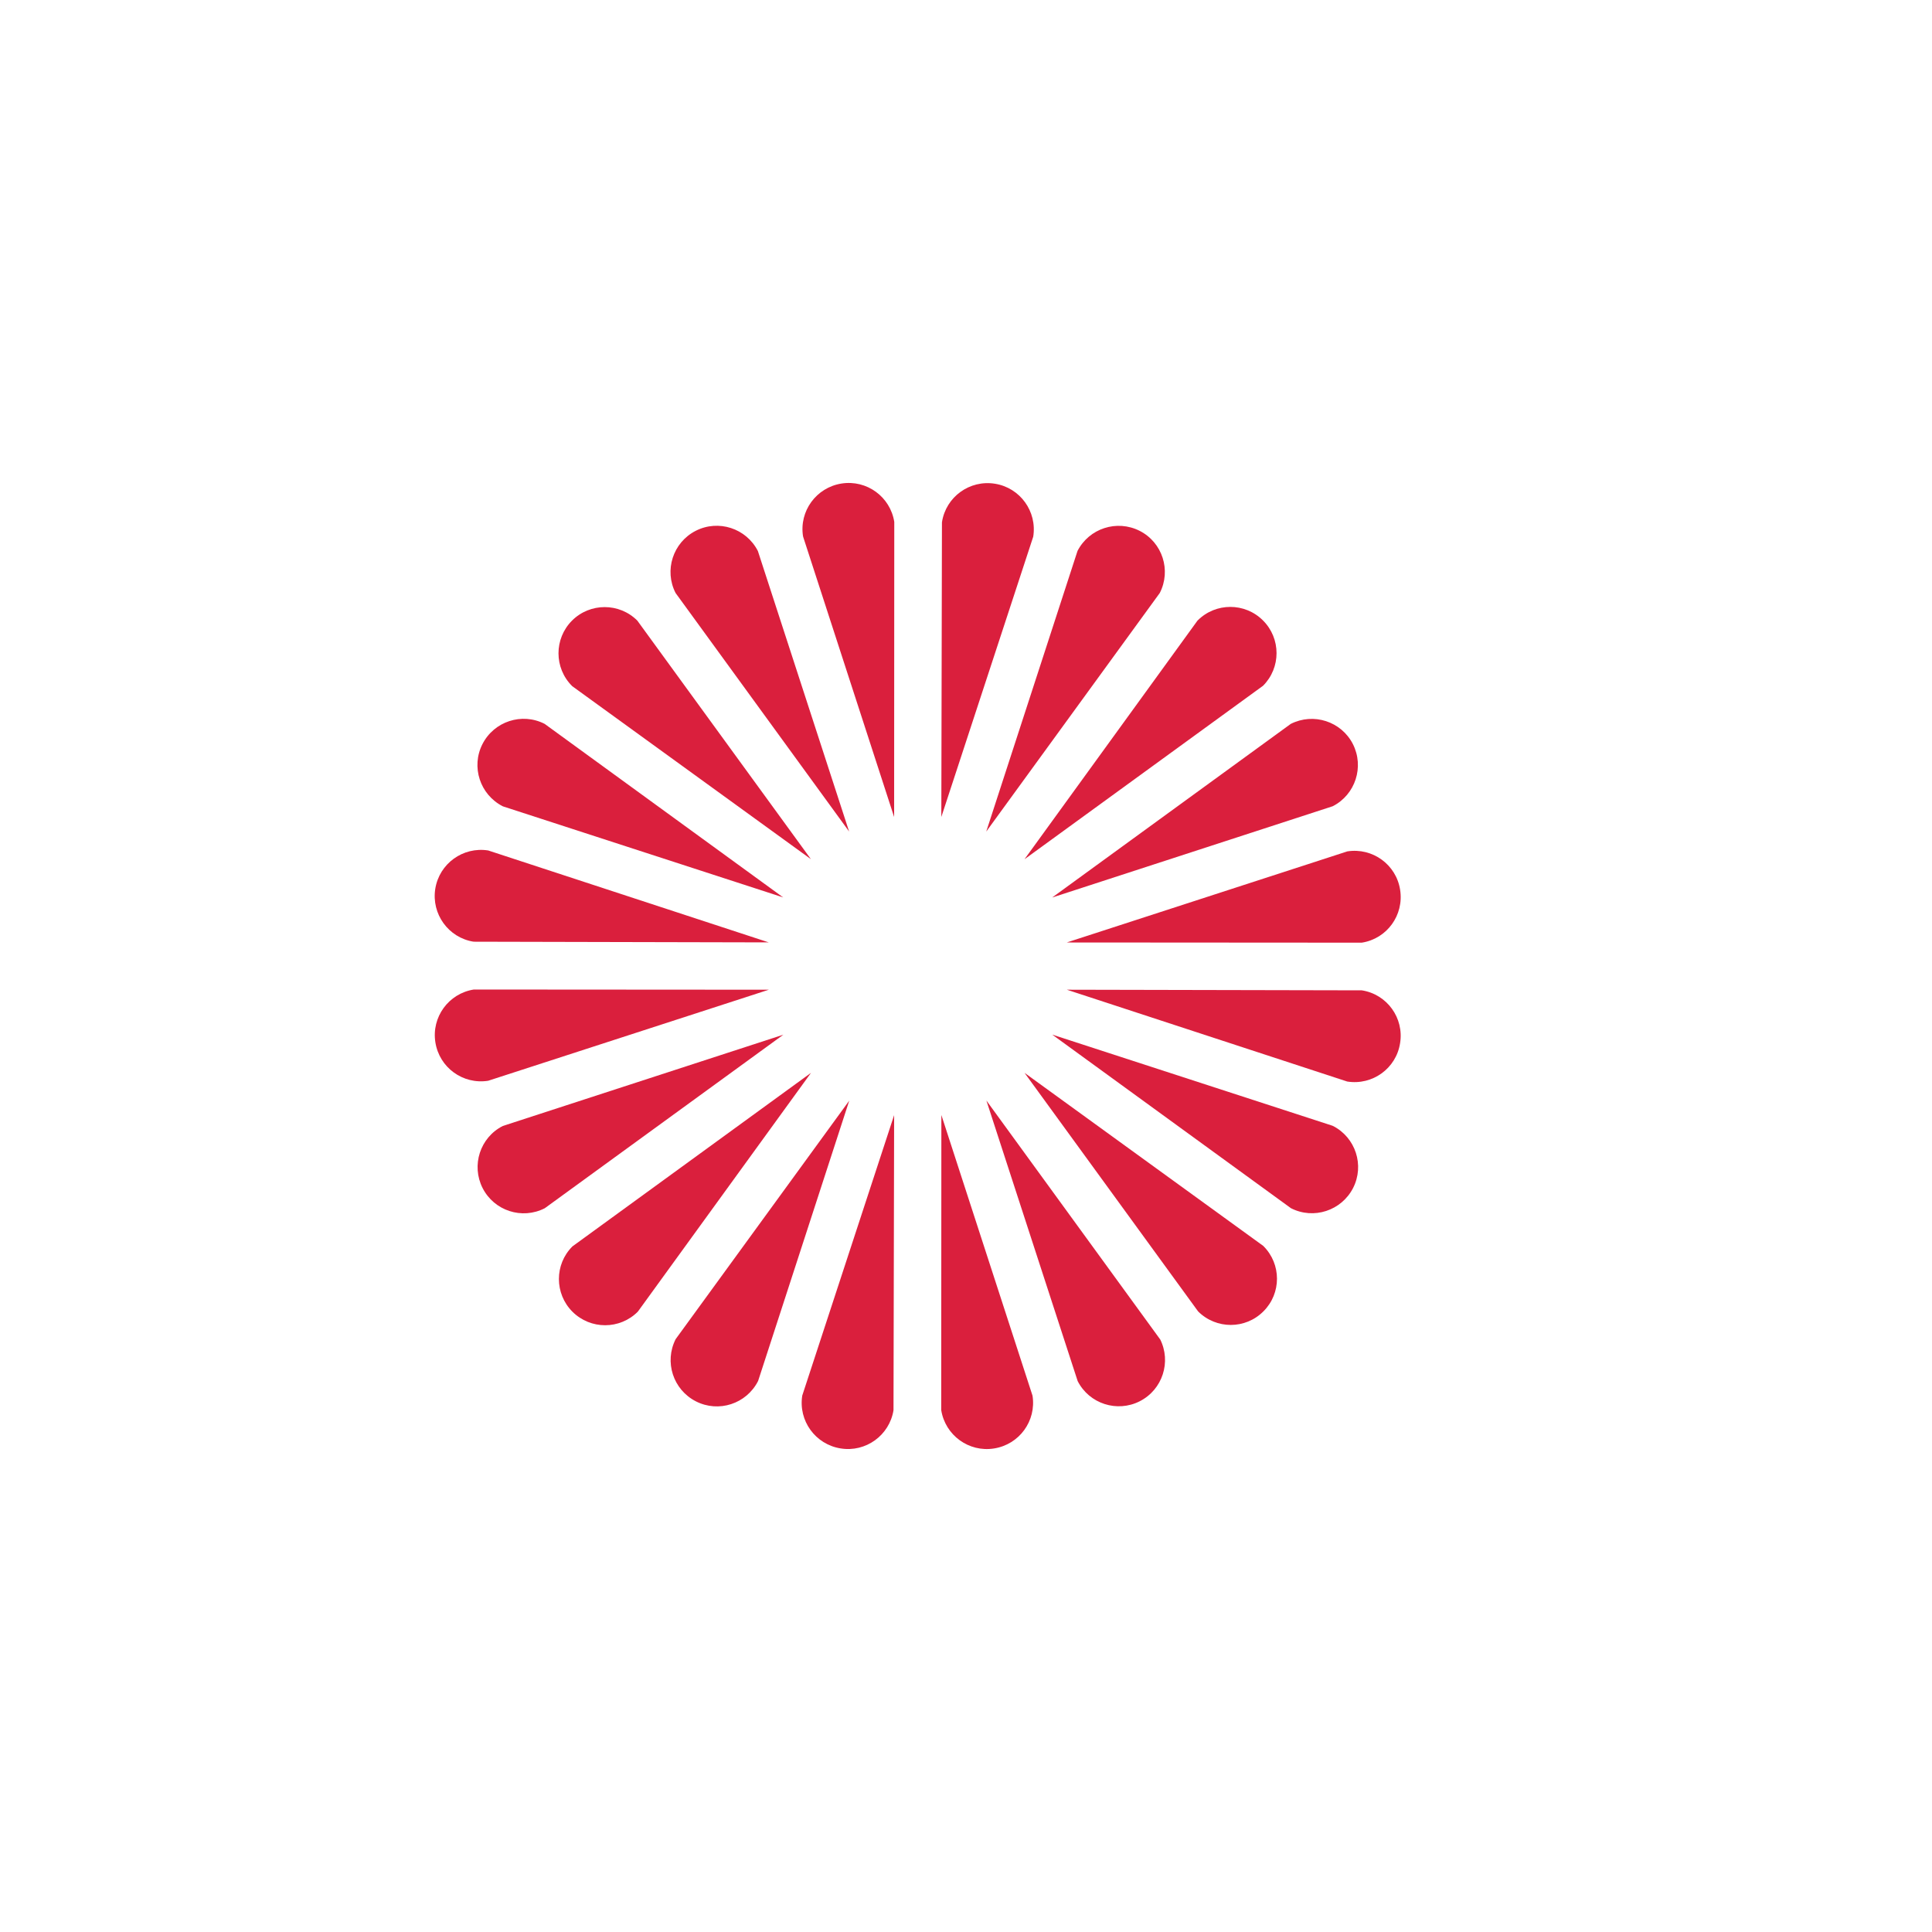
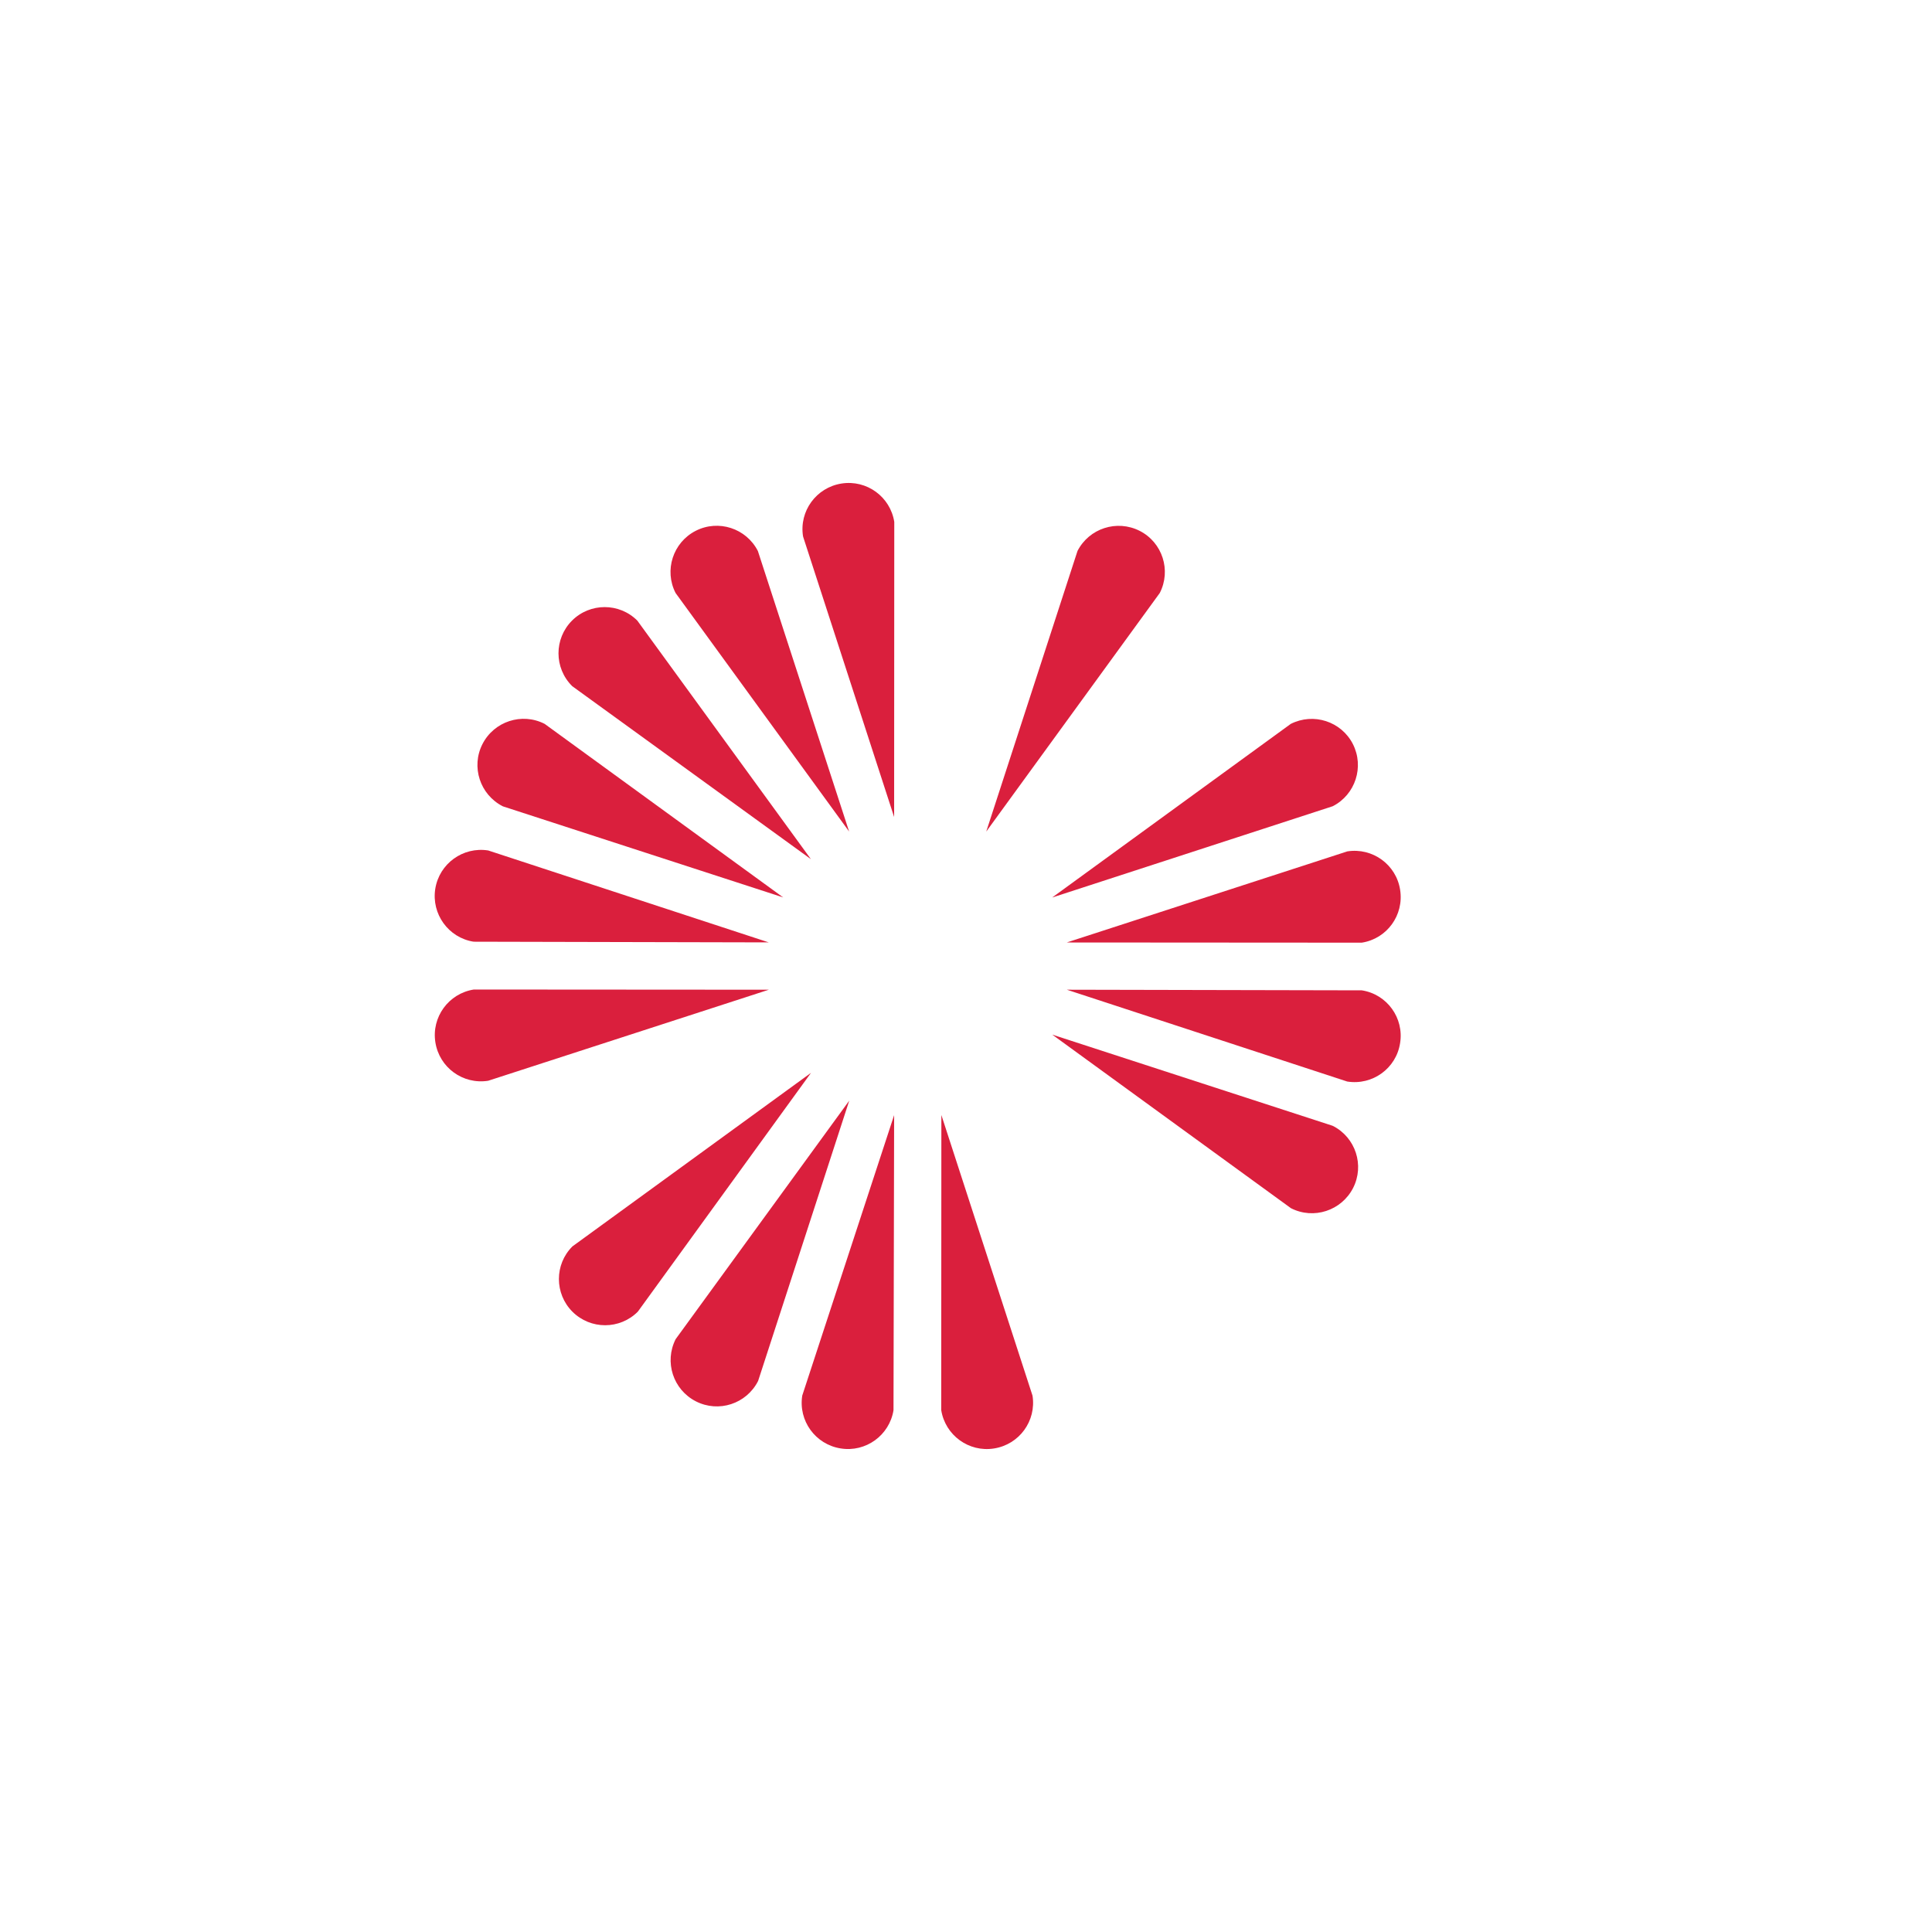
<svg xmlns="http://www.w3.org/2000/svg" width="40" height="40" viewBox="0 0 40 40" fill="none">
  <g clip-path="url(#clip0)">
-     <path fill-rule="evenodd" clip-rule="evenodd" d="M21.392 11.111C21.475 10.589 21.12 10.098 20.599 10.015C20.077 9.931 19.586 10.285 19.503 10.807L19.513 10.808H19.502L19.489 16.915L21.392 11.111Z" fill="#DA1F3D" />
    <path fill-rule="evenodd" clip-rule="evenodd" d="M24.012 12.277C24.253 11.807 24.066 11.23 23.596 10.991C23.124 10.752 22.549 10.938 22.308 11.408L22.317 11.412C22.315 11.411 22.311 11.41 22.308 11.409L20.419 17.217L24.012 12.277Z" fill="#DA1F3D" />
-     <path fill-rule="evenodd" clip-rule="evenodd" d="M26.15 14.198C26.523 13.825 26.523 13.218 26.148 12.845C25.775 12.472 25.169 12.472 24.796 12.846L24.804 12.852C24.801 12.851 24.799 12.849 24.795 12.846L21.211 17.79L26.15 14.198Z" fill="#DA1F3D" />
    <path fill-rule="evenodd" clip-rule="evenodd" d="M27.593 16.692C28.062 16.452 28.249 15.876 28.01 15.405C27.77 14.935 27.194 14.749 26.723 14.988L26.728 14.996C26.725 14.994 26.724 14.991 26.723 14.988L21.784 18.582L27.593 16.692Z" fill="#DA1F3D" />
    <path fill-rule="evenodd" clip-rule="evenodd" d="M28.193 19.517C28.716 19.436 29.071 18.946 28.988 18.422C28.907 17.901 28.418 17.545 27.895 17.627L27.897 17.637C27.896 17.634 27.895 17.631 27.895 17.627L22.085 19.513L28.193 19.517Z" fill="#DA1F3D" />
    <path fill-rule="evenodd" clip-rule="evenodd" d="M27.893 22.392C28.415 22.475 28.906 22.121 28.987 21.599C29.073 21.078 28.718 20.586 28.196 20.504L28.195 20.514V20.504L22.088 20.491L27.893 22.392Z" fill="#DA1F3D" />
    <path fill-rule="evenodd" clip-rule="evenodd" d="M26.727 25.014C27.197 25.255 27.773 25.066 28.014 24.597C28.254 24.127 28.067 23.55 27.595 23.31L27.592 23.319C27.592 23.316 27.593 23.313 27.593 23.309L21.786 21.421L26.727 25.014Z" fill="#DA1F3D" />
-     <path fill-rule="evenodd" clip-rule="evenodd" d="M24.806 27.152C25.181 27.525 25.786 27.525 26.159 27.149C26.532 26.777 26.532 26.171 26.157 25.798L26.15 25.806C26.153 25.802 26.156 25.801 26.157 25.797L21.212 22.212L24.806 27.152Z" fill="#DA1F3D" />
-     <path fill-rule="evenodd" clip-rule="evenodd" d="M22.312 28.594C22.552 29.065 23.129 29.25 23.598 29.011C24.069 28.771 24.256 28.194 24.017 27.724L24.007 27.727C24.01 27.725 24.013 27.725 24.015 27.724L20.422 22.785L22.312 28.594Z" fill="#DA1F3D" />
    <path fill-rule="evenodd" clip-rule="evenodd" d="M19.487 29.195C19.57 29.716 20.059 30.072 20.58 29.989C21.103 29.907 21.46 29.418 21.377 28.895L21.368 28.897C21.369 28.897 21.374 28.895 21.377 28.895L19.49 23.085L19.487 29.195Z" fill="#DA1F3D" />
    <path fill-rule="evenodd" clip-rule="evenodd" d="M16.61 28.893C16.526 29.415 16.882 29.905 17.404 29.988C17.924 30.073 18.415 29.718 18.499 29.197L18.488 29.195C18.494 29.195 18.497 29.195 18.499 29.197L18.512 23.088L16.61 28.893Z" fill="#DA1F3D" />
    <path fill-rule="evenodd" clip-rule="evenodd" d="M13.989 27.725C13.749 28.197 13.936 28.772 14.407 29.013C14.878 29.254 15.453 29.066 15.694 28.595L15.686 28.591C15.688 28.591 15.692 28.594 15.695 28.594L17.583 22.787L13.989 27.725Z" fill="#DA1F3D" />
    <path fill-rule="evenodd" clip-rule="evenodd" d="M11.852 25.805C11.477 26.178 11.479 26.785 11.852 27.158C12.227 27.531 12.831 27.531 13.205 27.157L13.198 27.148C13.201 27.153 13.203 27.154 13.206 27.156L16.791 22.212L11.852 25.805Z" fill="#DA1F3D" />
-     <path fill-rule="evenodd" clip-rule="evenodd" d="M10.41 23.312C9.939 23.551 9.753 24.127 9.992 24.598C10.232 25.069 10.808 25.256 11.279 25.015L11.275 25.007C11.277 25.009 11.277 25.012 11.279 25.015L16.219 21.422L10.41 23.312Z" fill="#DA1F3D" />
    <path fill-rule="evenodd" clip-rule="evenodd" d="M9.81 20.487C9.287 20.569 8.931 21.059 9.014 21.58C9.096 22.103 9.585 22.458 10.107 22.376L10.105 22.366C10.106 22.37 10.107 22.374 10.107 22.376L15.918 20.491L9.81 20.487Z" fill="#DA1F3D" />
    <path fill-rule="evenodd" clip-rule="evenodd" d="M10.108 17.608C9.587 17.525 9.096 17.879 9.012 18.401C8.929 18.922 9.283 19.414 9.805 19.497L9.807 19.486C9.807 19.49 9.807 19.494 9.807 19.497L15.915 19.511L10.108 17.608Z" fill="#DA1F3D" />
    <path fill-rule="evenodd" clip-rule="evenodd" d="M11.276 14.987C10.806 14.746 10.229 14.935 9.989 15.405C9.749 15.875 9.937 16.451 10.407 16.692L10.41 16.682C10.41 16.686 10.409 16.689 10.407 16.693L16.215 18.58L11.276 14.987Z" fill="#DA1F3D" />
    <path fill-rule="evenodd" clip-rule="evenodd" d="M13.195 12.849C12.822 12.476 12.216 12.476 11.843 12.849C11.469 13.224 11.47 13.83 11.844 14.203L11.851 14.195C11.848 14.198 11.847 14.2 11.844 14.204L16.789 17.788L13.195 12.849Z" fill="#DA1F3D" />
    <path fill-rule="evenodd" clip-rule="evenodd" d="M15.691 11.408C15.45 10.937 14.874 10.75 14.404 10.99C13.934 11.23 13.746 11.807 13.987 12.277L13.995 12.273C13.992 12.275 13.99 12.276 13.987 12.277L17.58 17.216L15.691 11.408Z" fill="#DA1F3D" />
    <path fill-rule="evenodd" clip-rule="evenodd" d="M18.515 10.806C18.433 10.285 17.945 9.929 17.423 10.011C16.9 10.093 16.543 10.582 16.626 11.104L16.636 11.104C16.633 11.104 16.629 11.104 16.626 11.106L18.512 16.915L18.515 10.806Z" fill="#DA1F3D" />
  </g>
  <defs>
    <clipPath id="clip0">
      <rect width="40" height="40" fill="white" />
    </clipPath>
  </defs>
</svg>